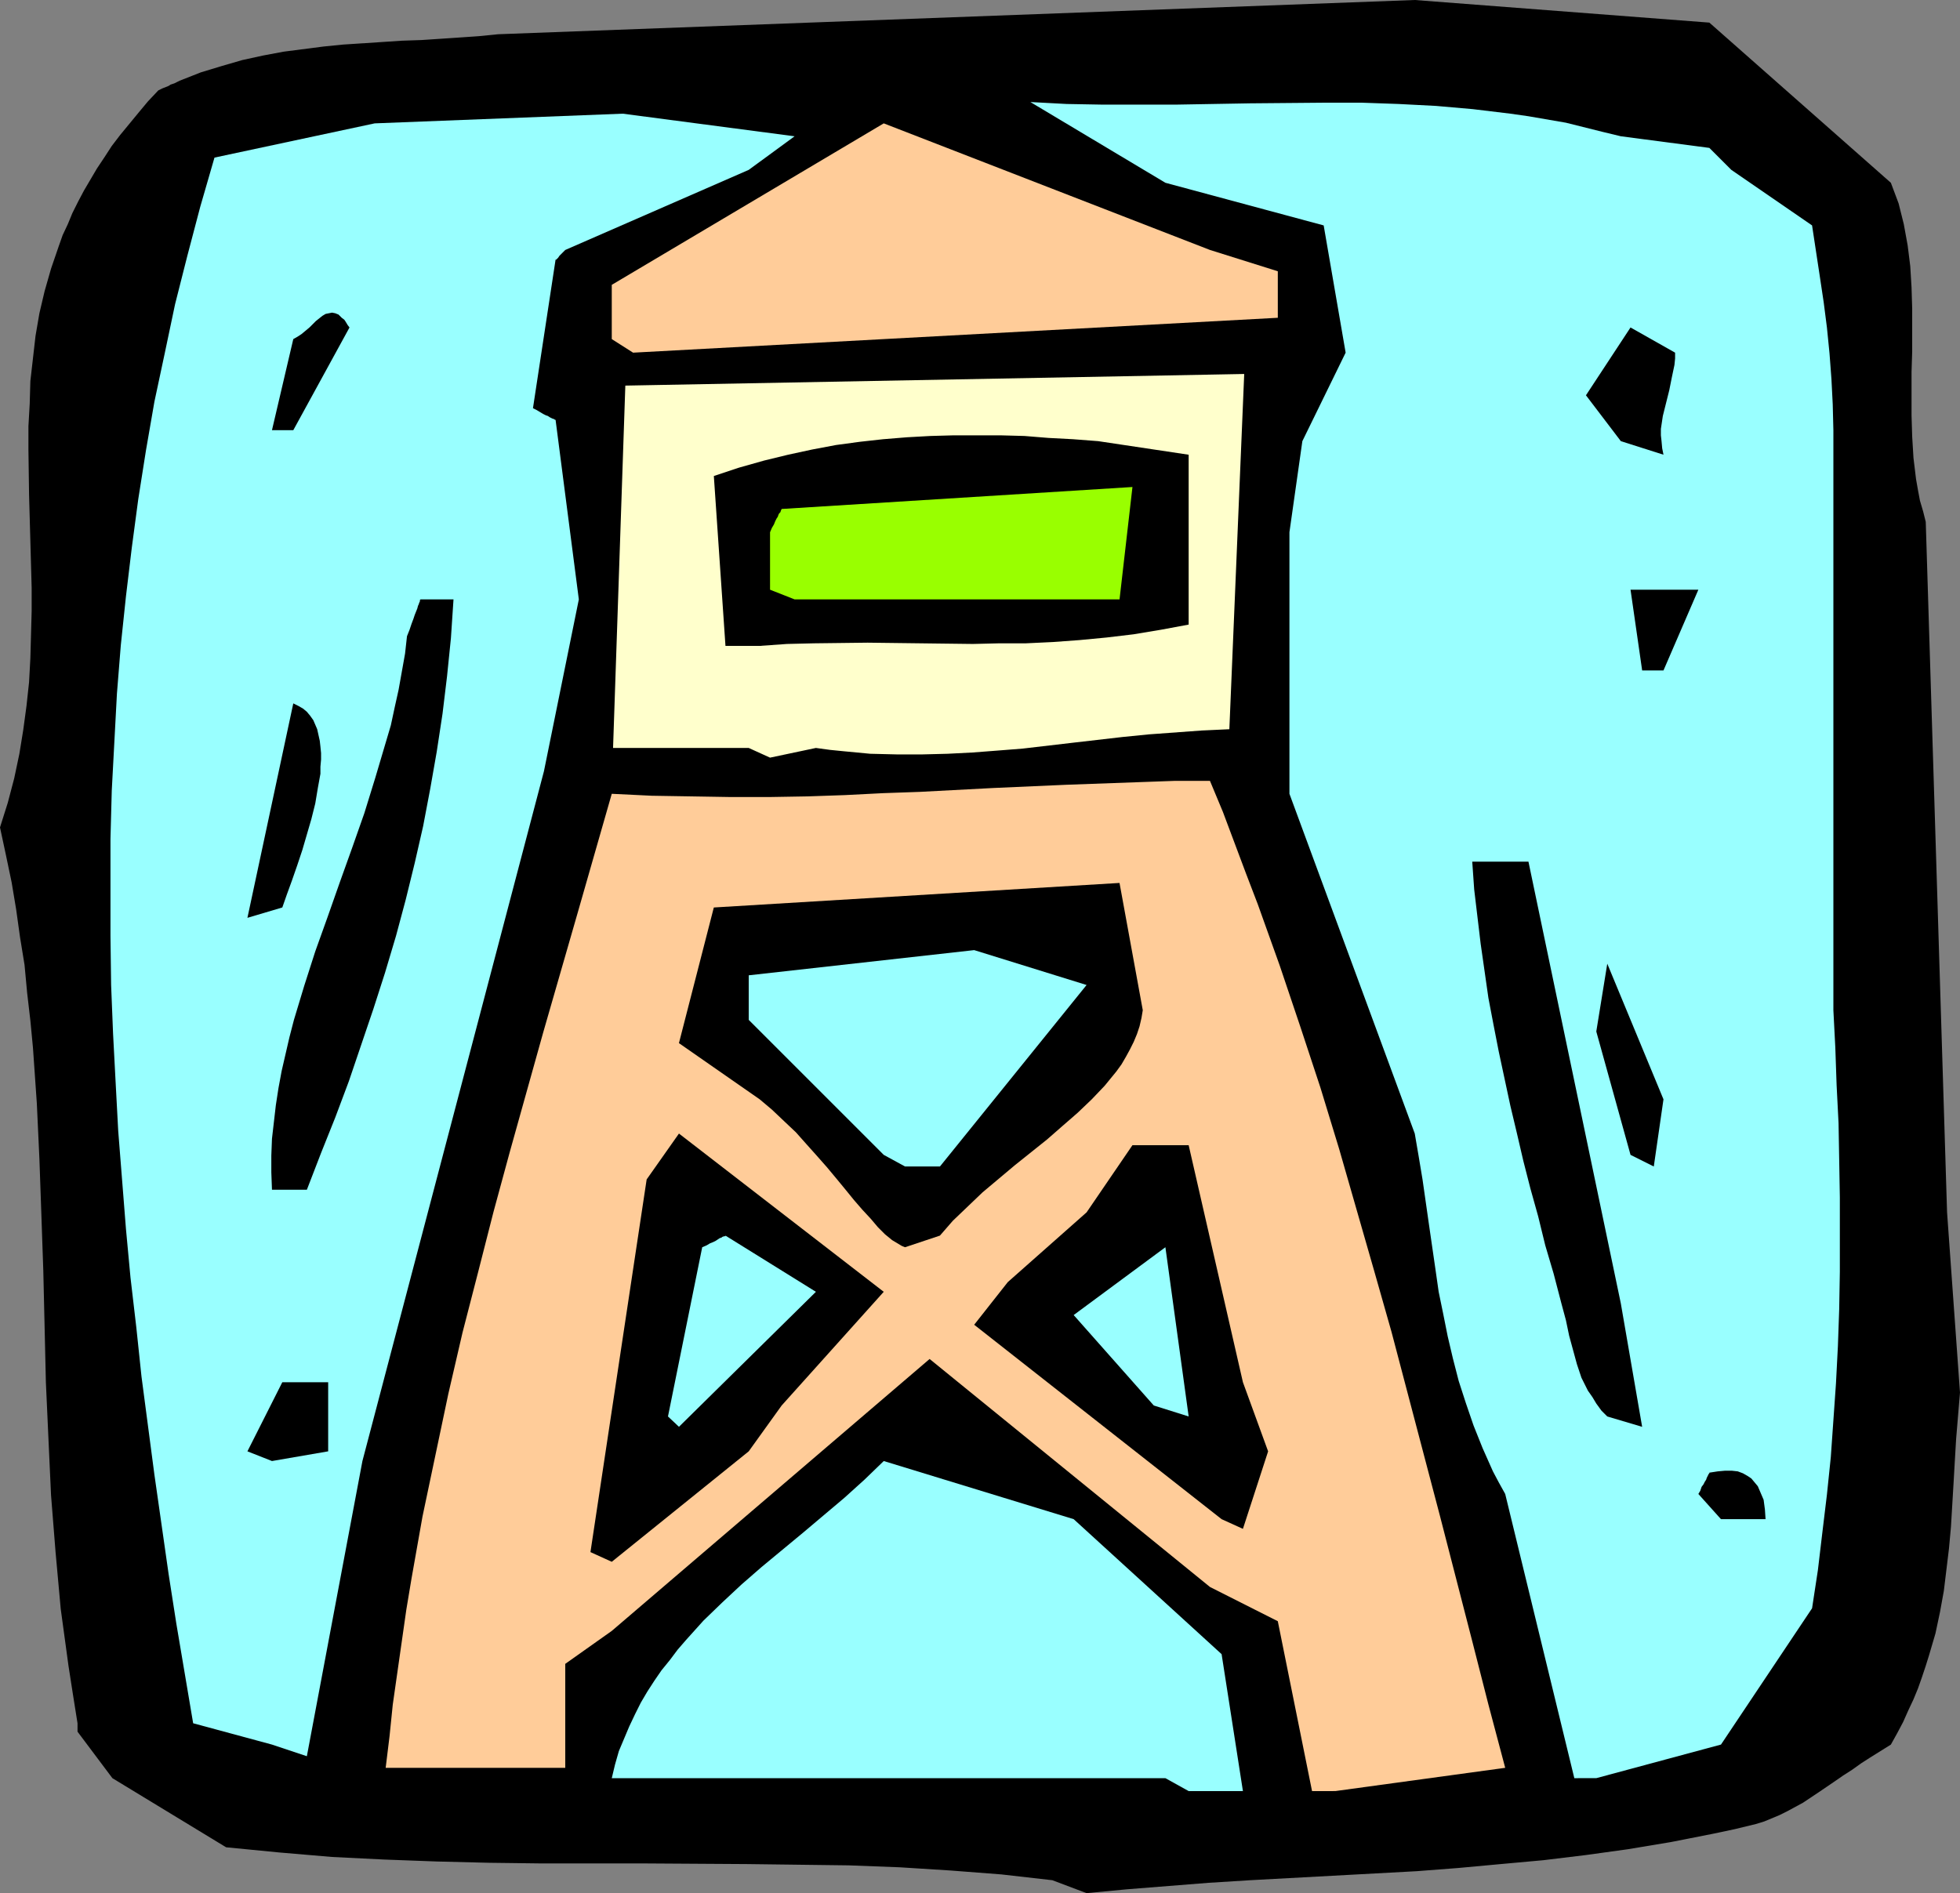
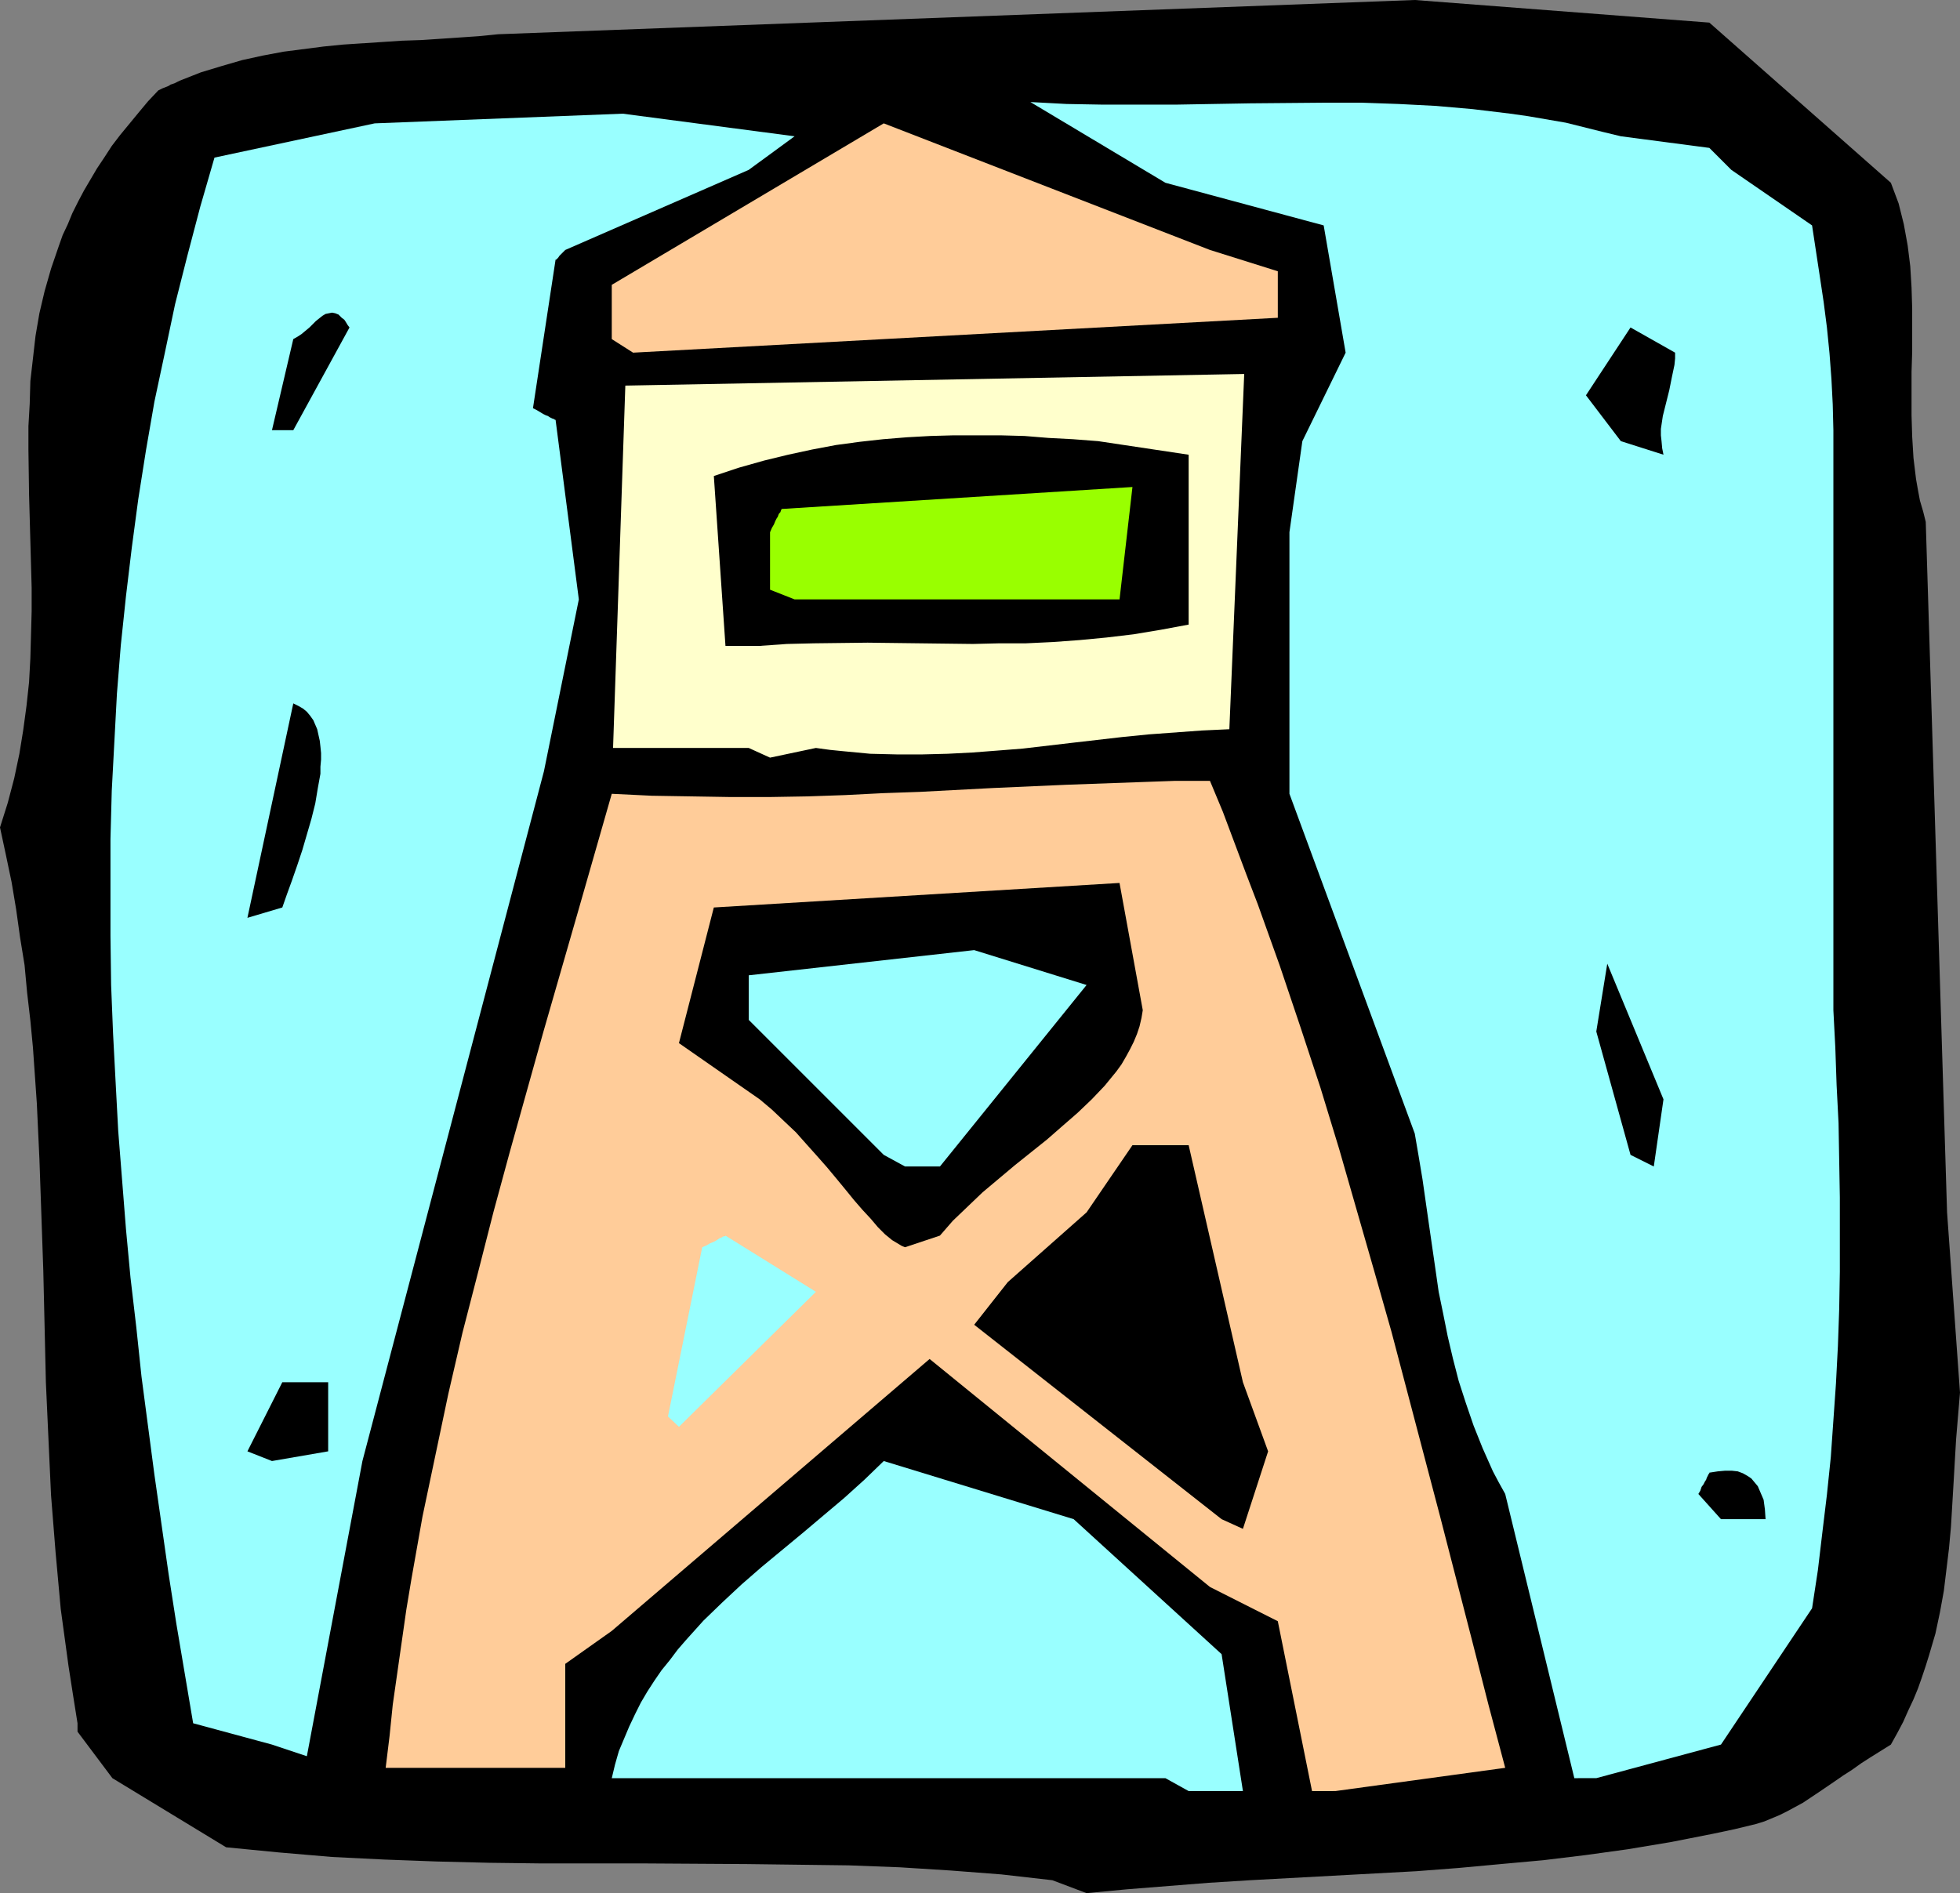
<svg xmlns="http://www.w3.org/2000/svg" xmlns:ns1="http://sodipodi.sourceforge.net/DTD/sodipodi-0.dtd" xmlns:ns2="http://www.inkscape.org/namespaces/inkscape" version="1.0" width="129.724mm" height="125.323mm" id="svg24" ns1:docname="Guard Tower.wmf">
  <rect width="100%" height="100%" fill="#808080" stroke="none" />
  <ns1:namedview id="namedview24" pagecolor="#ffffff" bordercolor="#000000" borderopacity="0.25" ns2:showpageshadow="2" ns2:pageopacity="0.0" ns2:pagecheckerboard="0" ns2:deskcolor="#d1d1d1" ns2:document-units="mm" />
  <defs id="defs1">
    <pattern id="WMFhbasepattern" patternUnits="userSpaceOnUse" width="6" height="6" x="0" y="0" />
  </defs>
  <path style="fill:#000000;fill-opacity:1;fill-rule:evenodd;stroke:none" d="m 263.246,470.428 -12.766,-1.454 -12.605,-0.97 -12.766,-0.808 -12.766,-0.485 -12.766,-0.162 -12.766,-0.162 -25.694,-0.162 h -25.856 l -12.928,-0.162 -13.09,-0.323 -13.09,-0.485 -13.09,-0.646 -13.251,-1.131 -6.626,-0.646 -6.626,-0.646 -28.442,-17.292 -8.726,-11.635 v -2.101 l -1.131,-7.111 -1.131,-7.272 -0.97,-7.111 -0.97,-7.111 -0.646,-7.111 -0.646,-7.111 -1.131,-14.221 -0.646,-14.06 -0.646,-14.221 -0.323,-14.06 -0.323,-13.898 -0.485,-14.06 L 9.858,289.917 9.211,276.019 8.242,262.121 7.595,255.334 6.787,248.385 6.141,241.436 5.01,234.487 4.04,227.538 2.909,220.751 1.454,213.802 0,207.014 l 1.939,-6.141 1.616,-6.141 1.293,-6.141 0.97,-5.979 0.808,-5.979 0.646,-5.979 0.323,-5.979 0.162,-5.818 0.162,-5.979 v -5.818 L 7.595,135.424 7.272,123.788 7.11,112.476 v -5.818 l 0.323,-5.656 0.162,-5.656 0.646,-5.656 0.646,-5.656 0.97,-5.656 1.293,-5.495 1.616,-5.656 1.939,-5.656 0.97,-2.747 1.293,-2.747 1.131,-2.747 1.454,-2.909 1.454,-2.747 1.616,-2.747 1.616,-2.747 1.939,-2.909 1.778,-2.747 2.101,-2.747 2.262,-2.747 2.262,-2.747 2.424,-2.909 2.586,-2.747 0.97,-0.485 0.808,-0.323 0.808,-0.323 0.485,-0.323 0.485,-0.162 0.485,-0.162 0.646,-0.323 0.323,-0.162 0.323,-0.162 v 0 l 5.333,-2.101 5.333,-1.616 5.01,-1.454 5.171,-1.131 5.171,-0.97 5.01,-0.646 5.01,-0.646 4.848,-0.485 9.858,-0.646 4.848,-0.323 4.848,-0.162 9.696,-0.646 4.686,-0.323 4.848,-0.485 L 353.904,0 l 73.69,5.656 45.41,40.078 0.97,2.586 0.97,2.586 0.646,2.586 0.646,2.586 0.97,5.333 0.646,5.171 0.323,5.333 0.162,5.333 v 5.333 5.333 l -0.162,5.171 v 5.333 5.495 l 0.162,5.333 0.323,5.333 0.646,5.333 0.485,2.747 0.485,2.586 0.808,2.747 0.646,2.586 5.333,172.754 3.232,45.087 -0.485,5.818 -0.485,5.818 -0.323,5.495 -0.323,5.656 -0.646,10.827 -0.485,5.333 -0.646,5.333 -0.646,5.333 -0.97,5.333 -1.131,5.333 -1.616,5.495 -0.808,2.586 -0.97,2.909 -0.97,2.747 -1.131,2.747 -1.293,2.747 -1.293,2.909 -1.454,2.747 -1.616,2.909 -2.586,1.616 -2.586,1.616 -2.262,1.454 -2.262,1.616 -2.262,1.454 -2.101,1.454 -4.04,2.747 -3.878,2.586 -3.878,2.101 -1.939,0.97 -1.939,0.808 -1.939,0.808 -2.101,0.646 -5.333,1.293 -5.333,1.131 -10.666,2.101 -10.666,1.778 -10.504,1.454 -10.666,1.293 -10.666,0.97 -10.504,0.97 -10.504,0.808 -20.846,1.131 -20.846,1.131 -10.342,0.646 -10.181,0.808 -10.181,0.808 -10.181,0.97 z" id="path1" />
  <path style="fill:#99ffff;fill-opacity:1;fill-rule:evenodd;stroke:none" d="M 291.526,444.895 H 153.035 l 0.808,-3.394 0.97,-3.394 1.293,-3.07 1.293,-3.07 1.454,-3.07 1.454,-2.909 1.616,-2.747 1.778,-2.747 1.778,-2.586 2.101,-2.586 1.939,-2.586 2.101,-2.424 4.363,-4.848 4.686,-4.525 4.848,-4.525 5.01,-4.363 10.342,-8.565 10.342,-8.727 5.01,-4.525 4.848,-4.686 47.51,14.544 37.006,33.775 5.333,34.26 h -13.574 z" id="path2" />
  <path style="fill:#ffcc99;fill-opacity:1;fill-rule:evenodd;stroke:none" d="m 328.209,448.127 -8.565,-42.502 -16.968,-8.565 -70.134,-57.046 -79.507,68.035 -11.635,8.242 v 26.018 H 96.475 l 0.97,-7.919 0.808,-7.919 1.131,-7.919 1.131,-7.919 1.131,-7.919 1.293,-7.757 2.747,-15.514 3.232,-15.352 3.232,-15.352 3.555,-15.352 3.878,-15.029 3.878,-15.191 4.04,-14.868 8.403,-30.058 8.565,-29.735 8.565,-29.897 10.019,0.485 9.858,0.162 9.858,0.162 h 9.696 l 9.534,-0.162 9.373,-0.323 9.534,-0.485 9.211,-0.323 18.422,-0.97 18.261,-0.808 17.938,-0.646 9.05,-0.323 h 8.888 l 3.232,7.757 2.909,7.757 2.909,7.757 2.909,7.595 5.494,15.352 5.171,15.352 5.01,15.191 4.686,15.352 4.363,15.191 4.363,15.191 4.363,15.352 4.04,15.352 4.04,15.352 4.04,15.352 4.04,15.676 4.04,15.676 4.04,15.837 4.202,15.837 -42.501,5.818 z" id="path3" />
  <path style="fill:#99ffff;fill-opacity:1;fill-rule:evenodd;stroke:none" d="m 393.819,444.895 -17.291,-71.106 -1.616,-2.909 -1.454,-2.747 -2.586,-5.818 -2.262,-5.656 -1.939,-5.656 -1.778,-5.495 -1.454,-5.656 -1.293,-5.495 -1.131,-5.656 -1.131,-5.495 -0.808,-5.656 -1.616,-11.151 -0.808,-5.656 -0.808,-5.656 -0.97,-5.818 -0.97,-5.656 -31.35,-85.004 v -65.449 l 3.232,-22.786 10.827,-22.14 -5.494,-31.836 -39.592,-10.666 -33.774,-20.2 9.05,0.485 9.05,0.162 h 9.05 9.211 l 18.584,-0.323 18.584,-0.162 h 9.373 l 9.211,0.323 9.373,0.485 9.211,0.808 9.373,1.131 4.525,0.646 4.686,0.808 4.686,0.808 4.525,1.131 4.525,1.131 4.686,1.131 22.139,2.909 5.494,5.495 20.2,13.898 1.939,12.767 0.97,6.464 0.808,6.303 0.646,6.464 0.485,6.464 0.323,6.303 0.162,6.464 v 145.12 l 0.485,9.373 0.323,9.373 0.485,9.535 0.162,9.211 0.162,9.373 v 9.373 9.211 l -0.162,9.373 -0.323,9.211 -0.485,9.373 -0.646,9.211 -0.646,9.211 -0.97,9.373 -1.131,9.373 -1.131,9.535 -1.454,9.535 -22.786,34.098 -31.189,8.403 z" id="path4" />
  <path style="fill:#99ffff;fill-opacity:1;fill-rule:evenodd;stroke:none" d="M 68.034,436.491 48.318,431.158 44.117,406.271 42.178,393.828 40.4,381.385 38.622,368.941 37.006,356.659 35.39,344.377 34.098,332.095 32.643,319.652 31.512,307.532 30.542,295.25 l -0.97,-12.282 -0.646,-12.12 -0.646,-12.282 -0.485,-12.12 -0.162,-12.282 v -12.12 -12.12 l 0.323,-12.12 0.646,-12.12 0.646,-12.12 0.97,-12.12 1.293,-12.282 1.454,-12.12 1.616,-12.12 1.939,-12.282 2.101,-12.12 2.586,-12.12 2.586,-12.282 3.07,-12.12 3.232,-12.282 3.555,-12.282 40.077,-8.565 62.054,-2.424 42.986,5.656 -11.474,8.403 -45.894,20.039 -0.808,0.808 -0.646,0.646 -0.323,0.485 -0.323,0.323 -0.162,0.162 h -0.162 l -5.656,37.169 0.97,0.485 0.808,0.485 0.808,0.485 0.646,0.323 0.485,0.162 0.485,0.323 0.323,0.162 0.323,0.162 0.485,0.162 0.162,0.162 h 0.162 l 5.818,44.926 -8.726,42.987 -45.41,172.593 -13.898,73.853 z" id="path5" />
-   <path style="fill:#000000;fill-opacity:1;fill-rule:evenodd;stroke:none" d="m 147.702,388.333 14.059,-93.245 8.08,-11.474 51.227,39.593 -25.533,28.442 -8.242,11.474 -34.259,27.634 z" id="path6" />
  <path style="fill:#000000;fill-opacity:1;fill-rule:evenodd;stroke:none" d="m 305.585,380.092 -61.893,-48.643 8.403,-10.666 19.715,-17.453 11.474,-16.807 h 14.059 l 13.574,59.309 6.302,17.292 -6.302,19.392 z" id="path7" />
-   <path style="fill:#000000;fill-opacity:1;fill-rule:evenodd;stroke:none" d="m 430.502,380.092 -5.656,-6.303 0.485,-0.808 0.323,-0.97 0.485,-0.646 0.323,-0.646 0.323,-0.485 0.162,-0.485 0.323,-0.646 0.162,-0.323 0.162,-0.162 v -0.162 l 2.101,-0.323 1.778,-0.162 h 1.778 l 1.454,0.162 1.293,0.485 1.131,0.646 0.97,0.646 0.808,0.97 0.808,0.97 0.485,1.131 0.485,1.131 0.485,1.131 0.323,2.424 0.162,2.424 z" id="path8" />
+   <path style="fill:#000000;fill-opacity:1;fill-rule:evenodd;stroke:none" d="m 430.502,380.092 -5.656,-6.303 0.485,-0.808 0.323,-0.97 0.485,-0.646 0.323,-0.646 0.323,-0.485 0.162,-0.485 0.323,-0.646 0.162,-0.323 0.162,-0.162 v -0.162 l 2.101,-0.323 1.778,-0.162 h 1.778 l 1.454,0.162 1.293,0.485 1.131,0.646 0.97,0.646 0.808,0.97 0.808,0.97 0.485,1.131 0.485,1.131 0.485,1.131 0.323,2.424 0.162,2.424 " id="path8" />
  <path style="fill:#000000;fill-opacity:1;fill-rule:evenodd;stroke:none" d="m 61.893,363.123 8.726,-17.292 h 11.474 v 17.292 l -14.059,2.424 z" id="path9" />
  <path style="fill:#99ffff;fill-opacity:1;fill-rule:evenodd;stroke:none" d="m 167.094,354.397 8.565,-42.34 1.131,-0.485 0.808,-0.485 0.808,-0.323 0.646,-0.323 0.485,-0.323 0.485,-0.323 0.485,-0.162 0.162,-0.162 0.485,-0.162 h 0.323 v -0.162 l 22.624,14.06 -34.259,33.775 z" id="path10" />
-   <path style="fill:#000000;fill-opacity:1;fill-rule:evenodd;stroke:none" d="m 402.06,354.397 -1.454,-1.454 -1.293,-1.778 -0.97,-1.616 -1.131,-1.616 -0.808,-1.616 -0.808,-1.616 -1.131,-3.394 -0.97,-3.555 -0.97,-3.555 -0.808,-3.878 -1.131,-4.202 -1.939,-7.434 -2.101,-7.111 -1.778,-7.272 -1.939,-6.949 -1.778,-6.949 -1.616,-6.949 -1.616,-6.787 -1.454,-6.787 -1.454,-6.787 -1.293,-6.626 -1.293,-6.787 -0.97,-6.787 -0.97,-6.787 -0.808,-6.787 -0.808,-6.787 -0.485,-6.949 h 14.059 l 23.109,110.537 5.333,30.866 z" id="path11" />
-   <path style="fill:#99ffff;fill-opacity:1;fill-rule:evenodd;stroke:none" d="m 288.617,351.649 -20.038,-22.625 22.947,-16.968 5.818,42.34 z" id="path12" />
  <path style="fill:#000000;fill-opacity:1;fill-rule:evenodd;stroke:none" d="m 226.401,312.057 -0.808,-0.323 -0.808,-0.485 -0.808,-0.485 -0.808,-0.485 -1.778,-1.454 -1.778,-1.778 -1.778,-2.101 -2.101,-2.262 -2.101,-2.424 -2.101,-2.586 -2.262,-2.747 -2.424,-2.909 -2.424,-2.747 -2.747,-3.07 -2.586,-2.909 -2.909,-2.747 -3.07,-2.909 -3.07,-2.586 -20.2,-14.06 8.726,-33.937 101.485,-6.141 5.818,31.836 -0.323,1.939 -0.485,2.101 -0.646,1.939 -0.808,1.939 -0.97,1.939 -0.97,1.778 -1.131,1.939 -1.293,1.778 -1.454,1.778 -1.454,1.778 -3.232,3.394 -3.555,3.394 -3.717,3.232 -3.878,3.394 -4.04,3.232 -4.04,3.232 -4.04,3.394 -4.04,3.394 -3.717,3.555 -3.717,3.555 -3.232,3.717 z" id="path13" />
-   <path style="fill:#000000;fill-opacity:1;fill-rule:evenodd;stroke:none" d="m 68.034,297.674 -0.162,-4.363 v -4.202 l 0.162,-4.202 0.485,-4.202 0.485,-4.202 0.646,-4.202 0.808,-4.363 0.97,-4.202 0.97,-4.202 1.131,-4.363 2.586,-8.565 2.747,-8.565 3.07,-8.565 3.07,-8.727 3.07,-8.565 3.07,-8.727 2.747,-8.888 2.586,-8.727 1.293,-4.363 0.97,-4.525 0.97,-4.363 0.808,-4.525 0.808,-4.525 0.485,-4.363 0.646,-1.616 0.485,-1.454 0.485,-1.293 0.323,-0.97 0.323,-0.808 0.323,-0.808 0.162,-0.646 0.162,-0.323 0.162,-0.485 0.162,-0.323 v -0.323 l 0.162,-0.162 h 8.242 l -0.646,9.696 -0.97,9.535 -1.131,9.373 -1.454,9.535 -1.616,9.211 -1.778,9.373 -2.101,9.211 -2.262,9.211 -2.424,9.05 -2.747,9.211 -2.909,9.05 -3.07,9.05 -3.07,9.05 -3.394,9.05 -3.555,8.888 -3.555,9.211 z" id="path14" />
  <path style="fill:#99ffff;fill-opacity:1;fill-rule:evenodd;stroke:none" d="M 221.069,288.947 187.294,255.172 v -11.151 l 56.398,-6.303 28.118,8.727 -36.683,45.411 h -8.726 z" id="path15" />
  <path style="fill:#000000;fill-opacity:1;fill-rule:evenodd;stroke:none" d="m 407.878,288.947 -8.565,-30.866 2.747,-16.968 14.059,33.937 -2.424,16.807 z" id="path16" />
  <path style="fill:#000000;fill-opacity:1;fill-rule:evenodd;stroke:none" d="m 61.893,229.639 11.474,-53.652 1.293,0.646 1.131,0.646 0.97,0.808 0.808,0.97 0.808,1.131 0.485,1.131 0.485,1.131 0.323,1.454 0.323,1.454 0.162,1.454 0.162,1.616 v 1.616 l -0.162,1.778 v 1.778 l -0.646,3.555 -0.646,3.878 -0.97,3.878 -1.131,3.878 -1.131,3.878 -1.293,3.878 -1.293,3.717 -1.293,3.555 -1.131,3.232 z" id="path17" />
  <path style="fill:#ffffcc;fill-opacity:1;fill-rule:evenodd;stroke:none" d="m 187.294,187.137 h -33.936 l 3.07,-90.66 154.813,-2.909 -3.717,88.882 -6.949,0.323 -6.626,0.485 -6.626,0.485 -6.464,0.646 -12.605,1.454 -12.443,1.454 -6.141,0.485 -6.302,0.485 -6.302,0.323 -6.302,0.162 h -6.464 l -6.626,-0.162 -6.787,-0.646 -3.232,-0.323 -3.555,-0.485 -11.474,2.424 z" id="path18" />
-   <path style="fill:#000000;fill-opacity:1;fill-rule:evenodd;stroke:none" d="m 410.787,167.745 -2.909,-20.2 h 16.968 l -8.726,20.2 z" id="path19" />
  <path style="fill:#000000;fill-opacity:1;fill-rule:evenodd;stroke:none" d="m 181.477,161.604 -2.909,-42.502 6.302,-2.101 6.302,-1.778 5.979,-1.454 5.979,-1.293 5.979,-1.131 5.979,-0.808 5.818,-0.646 5.979,-0.485 5.818,-0.323 5.818,-0.162 h 5.979 5.818 l 5.979,0.162 5.979,0.485 6.141,0.323 6.302,0.485 22.624,3.394 v 42.502 l -6.949,1.293 -6.787,1.131 -6.787,0.808 -6.787,0.646 -6.626,0.485 -6.787,0.323 h -6.626 l -6.626,0.162 -26.341,-0.323 -13.413,0.162 -6.787,0.162 -6.787,0.485 z" id="path20" />
  <path style="fill:#99ff00;fill-opacity:1;fill-rule:evenodd;stroke:none" d="m 192.627,147.544 v -14.383 l 0.485,-1.131 0.485,-0.808 0.323,-0.808 0.323,-0.646 0.323,-0.485 0.162,-0.485 0.162,-0.323 0.323,-0.323 0.162,-0.485 0.162,-0.323 v 0 l 87.749,-5.495 -3.232,28.119 h -81.285 z" id="path21" />
  <path style="fill:#000000;fill-opacity:1;fill-rule:evenodd;stroke:none" d="m 405.454,110.375 -8.726,-11.474 11.15,-16.968 11.15,6.303 v 1.454 l -0.162,1.616 -0.646,3.07 -0.646,3.232 -0.808,3.232 -0.808,3.232 -0.485,3.232 v 1.616 l 0.162,1.454 0.162,1.778 0.323,1.616 z" id="path22" />
  <path style="fill:#000000;fill-opacity:1;fill-rule:evenodd;stroke:none" d="m 68.034,107.628 5.333,-22.786 1.131,-0.646 0.97,-0.646 1.939,-1.616 0.808,-0.808 0.808,-0.808 0.808,-0.646 0.808,-0.646 0.808,-0.485 0.808,-0.162 0.808,-0.162 0.808,0.162 0.808,0.323 0.808,0.808 0.646,0.485 0.323,0.485 0.485,0.808 0.485,0.646 -14.059,25.695 z" id="path23" />
  <path style="fill:#ffcc99;fill-opacity:1;fill-rule:evenodd;stroke:none" d="M 153.035,84.842 V 71.267 l 68.034,-40.401 81.608,31.674 16.968,5.333 v 11.635 L 158.368,88.236 Z" id="path24" />
</svg>